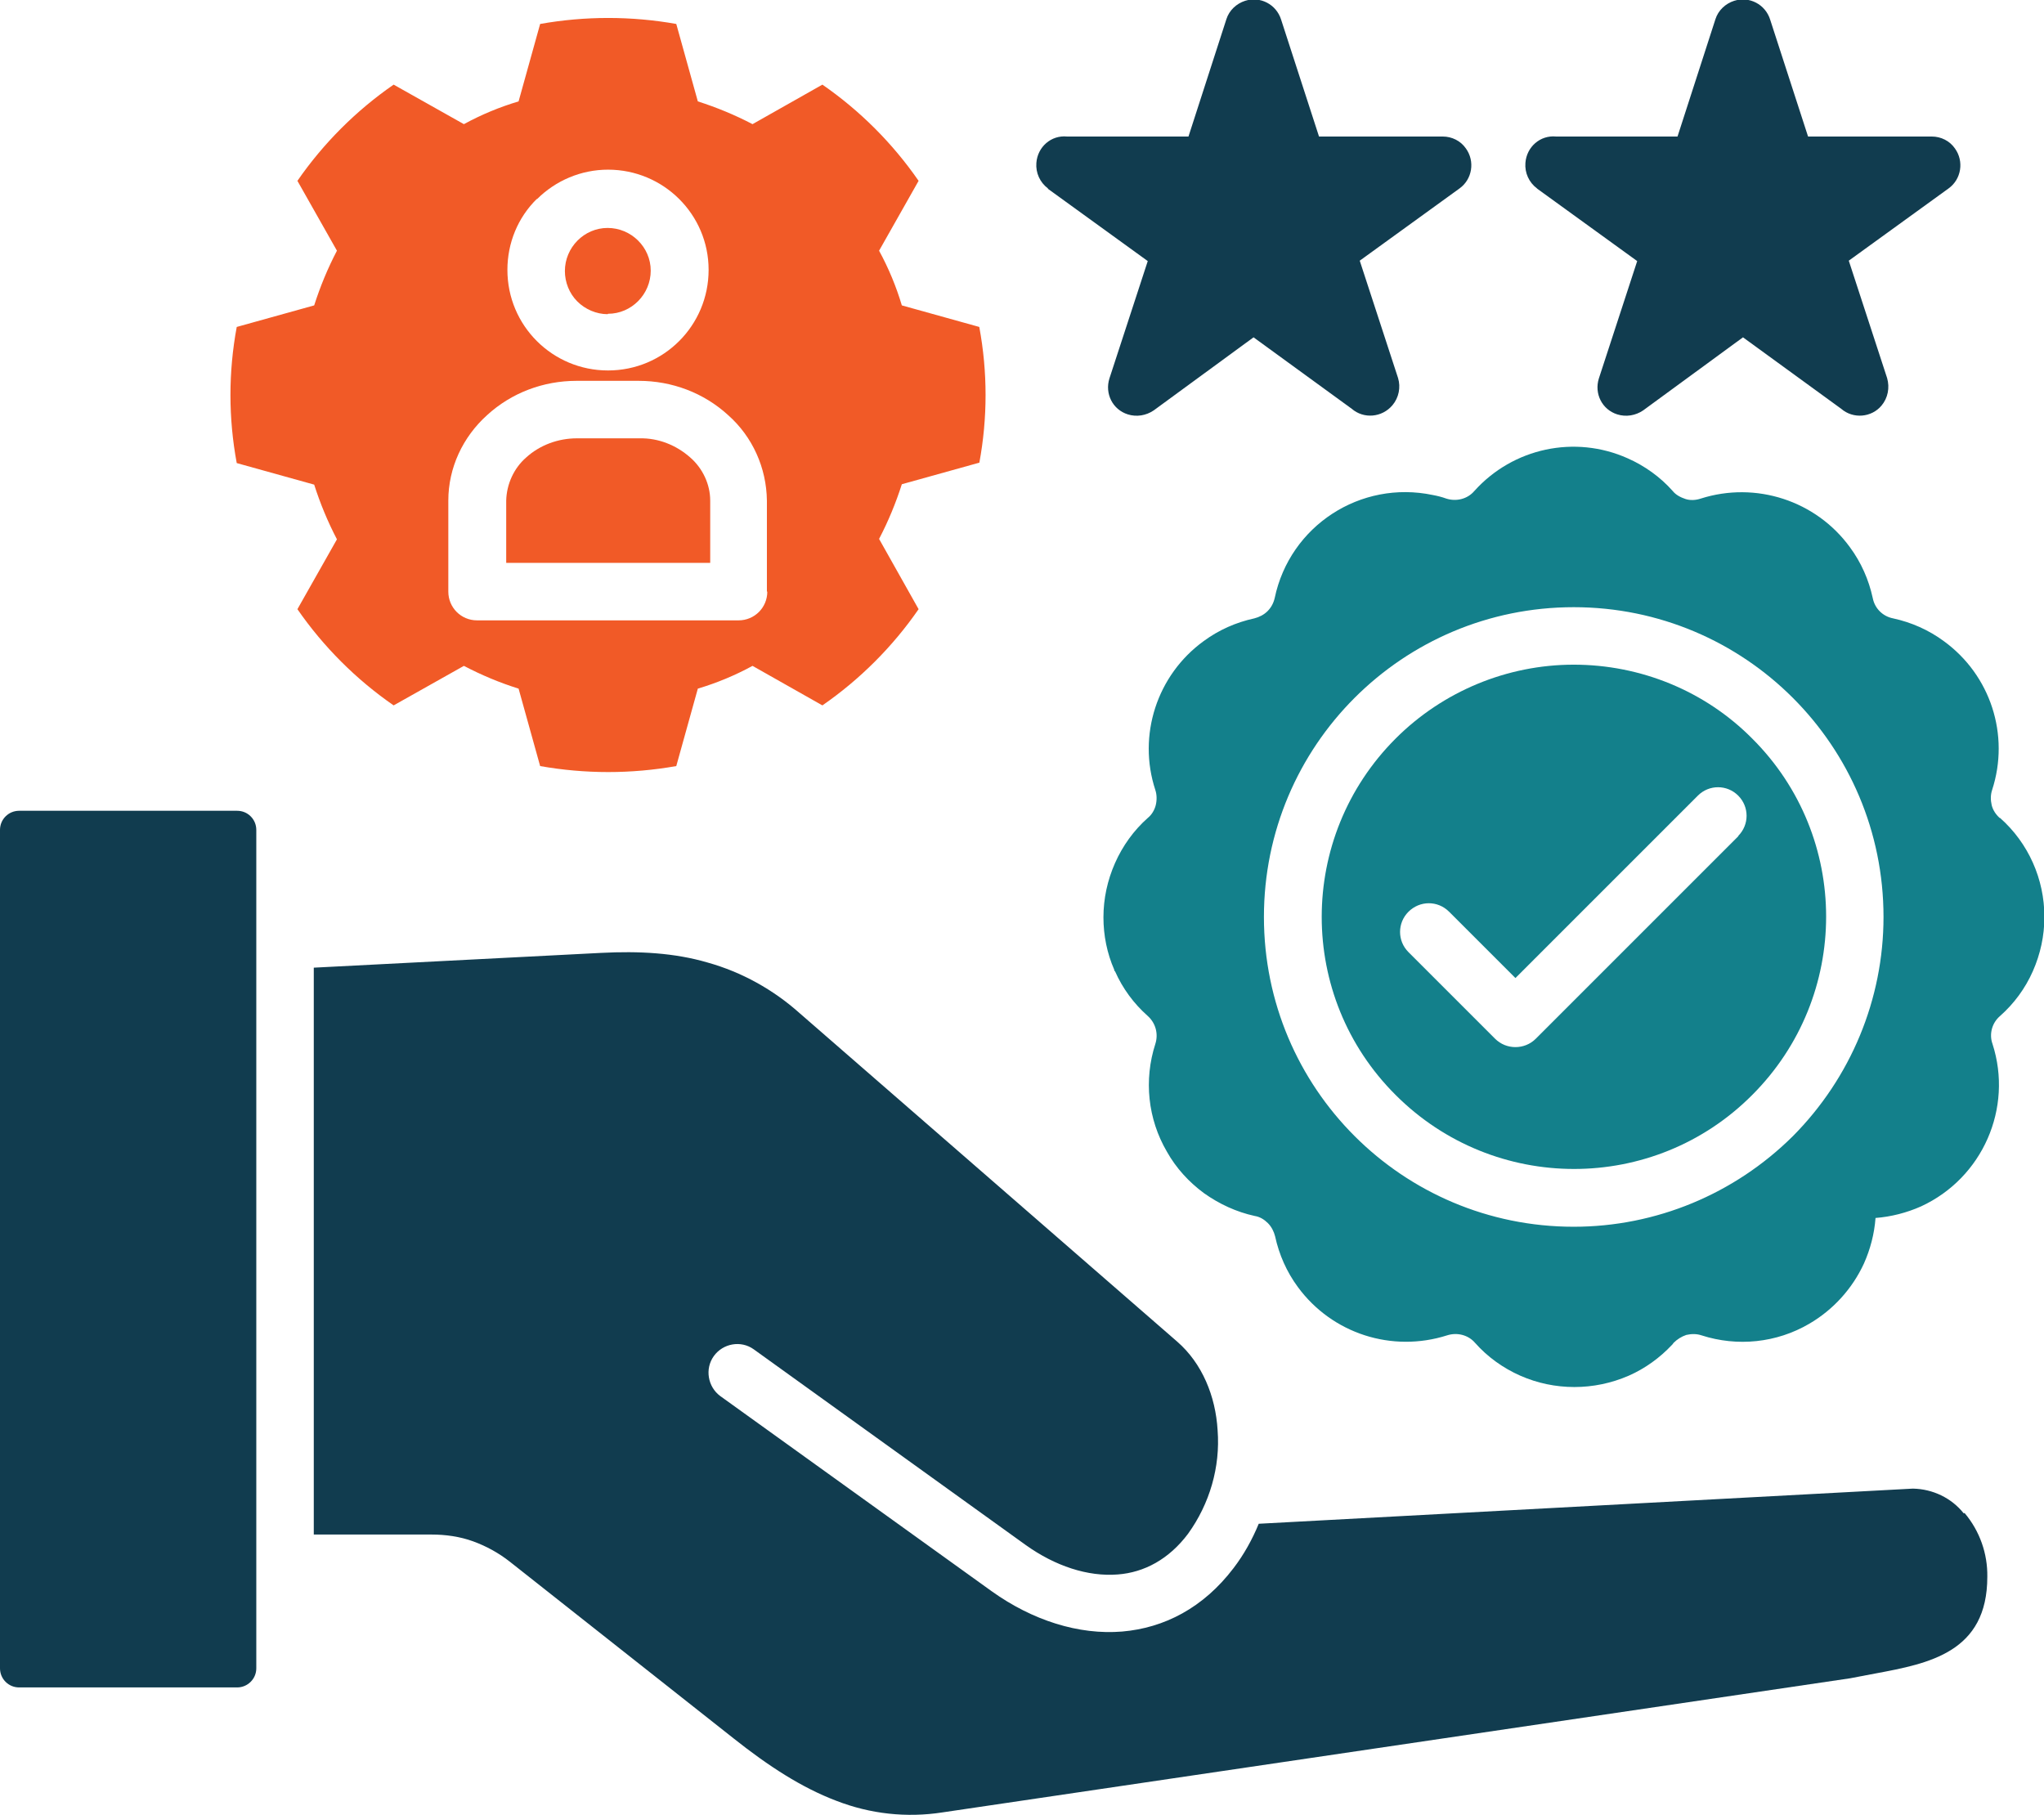
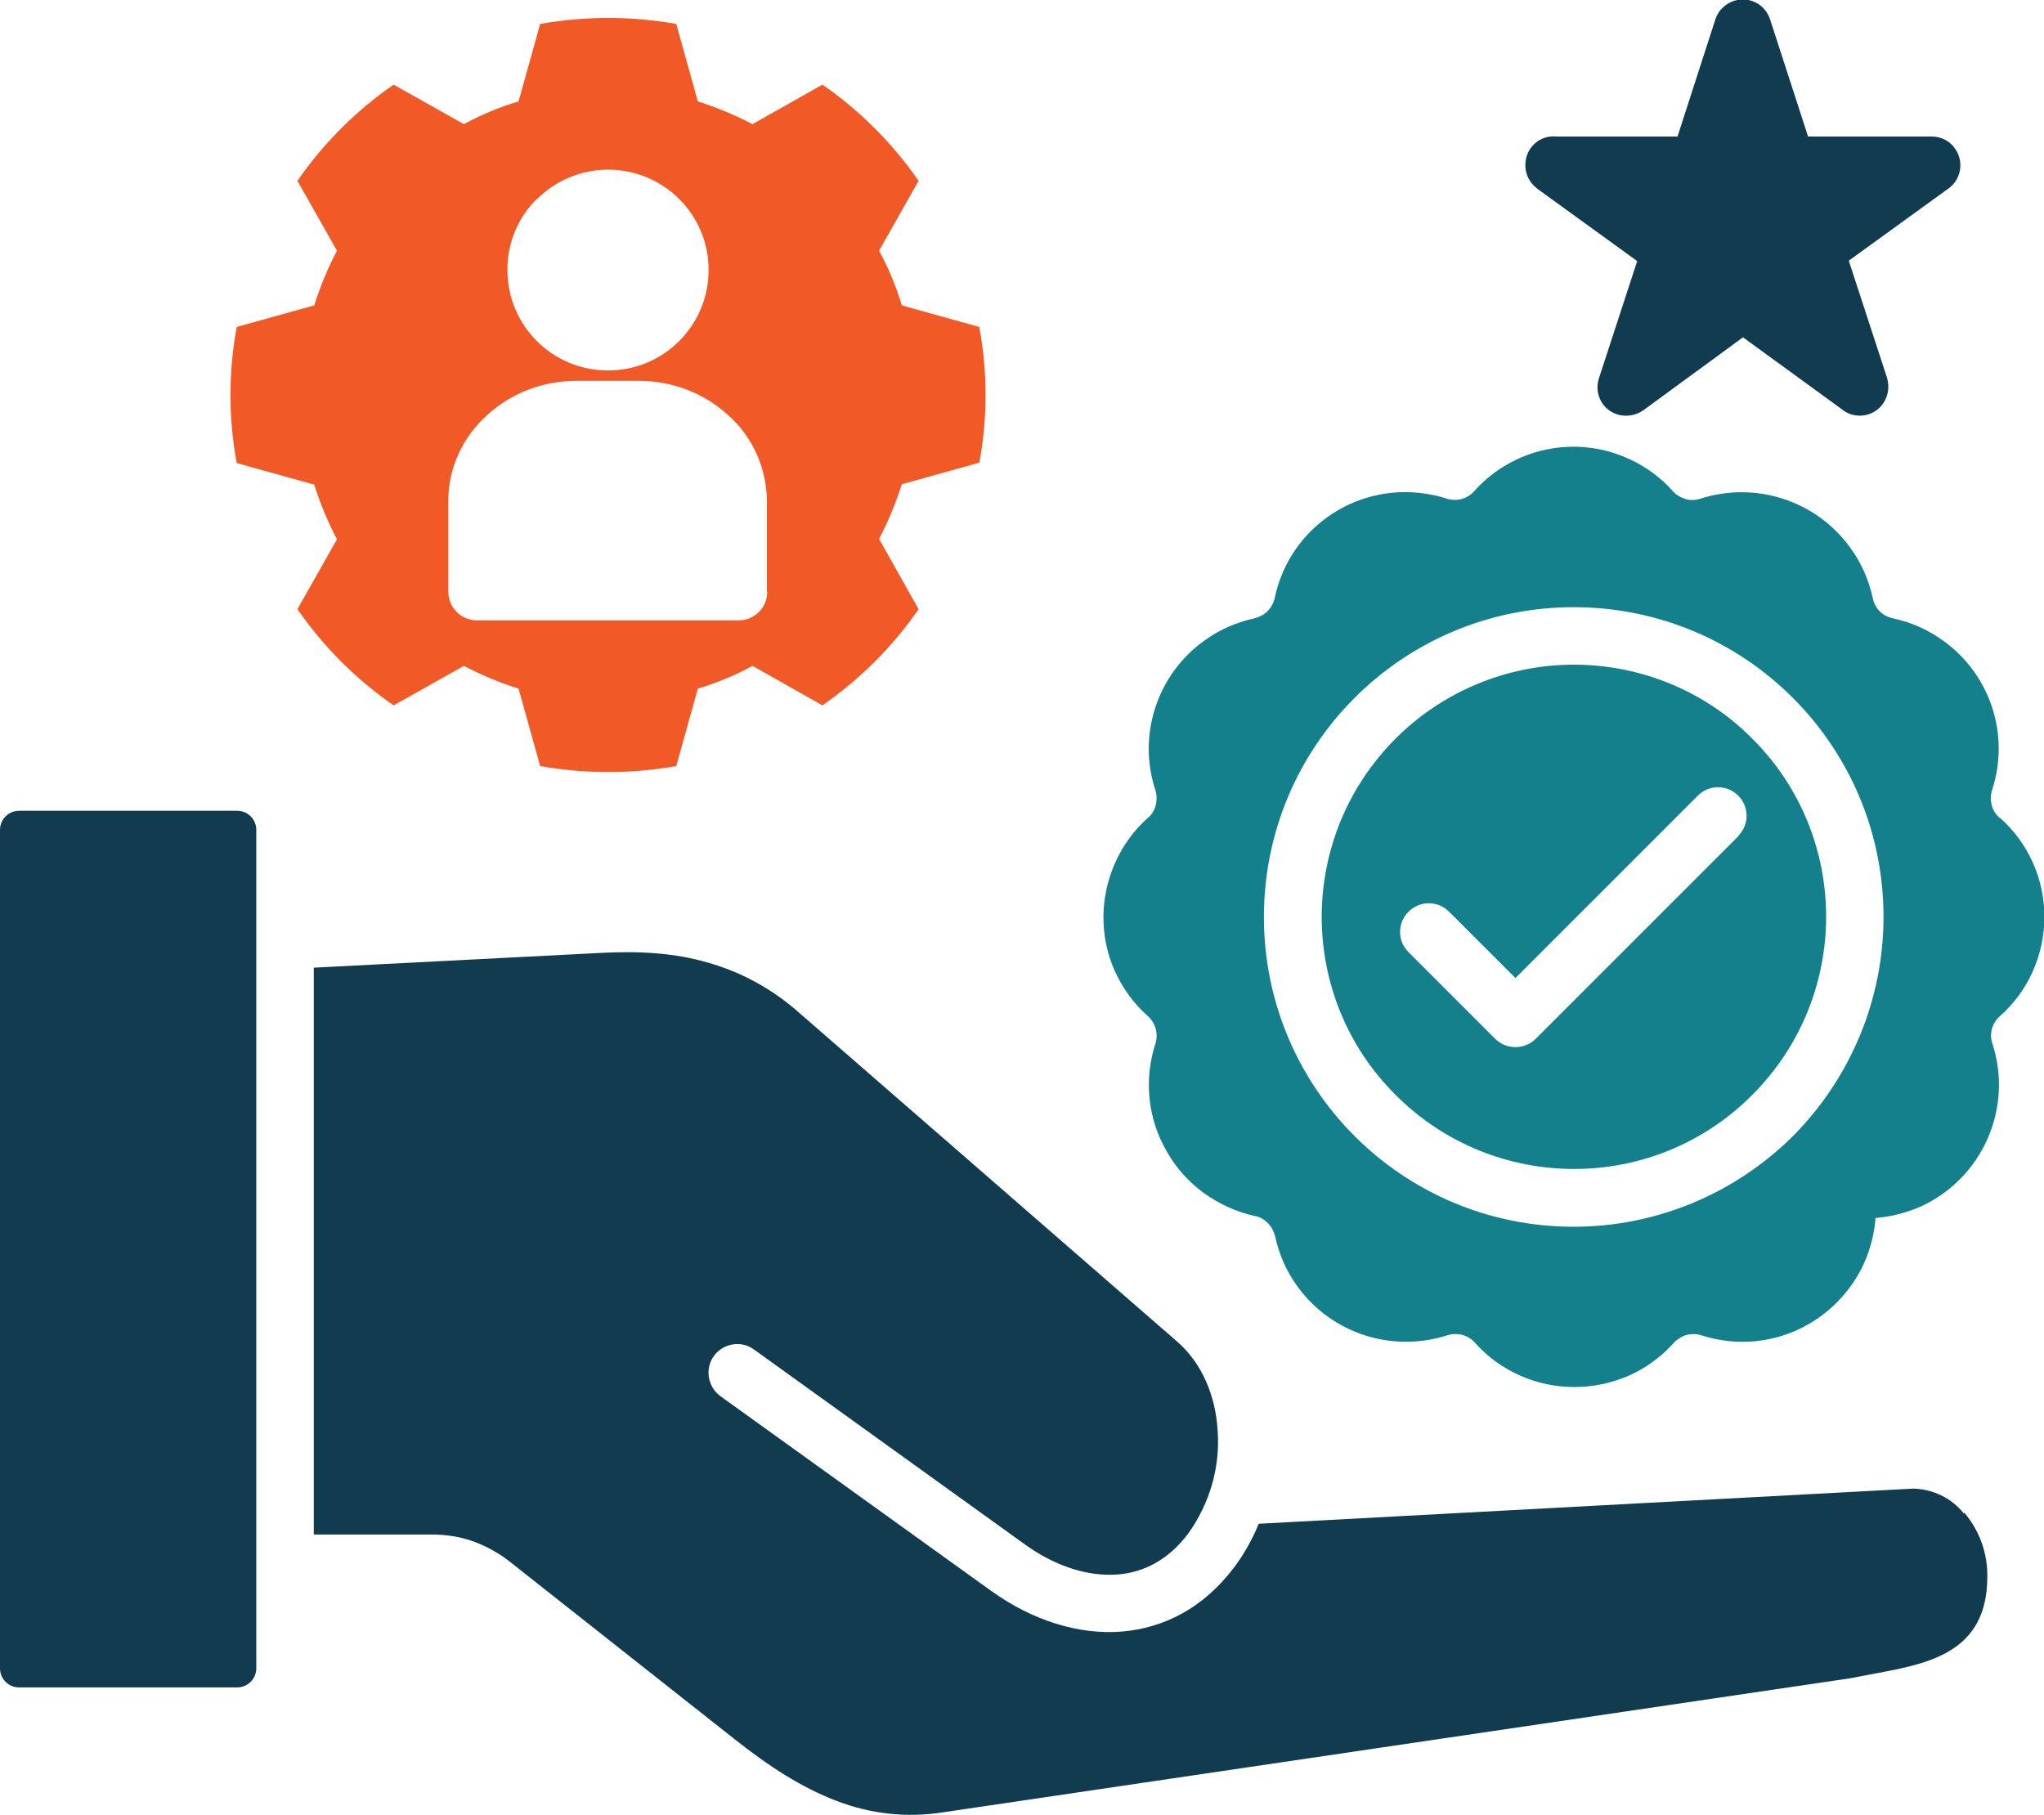
<svg xmlns="http://www.w3.org/2000/svg" id="Layer_1" version="1.1" viewBox="0 0 512 454.7">
  <defs>
    <style>
      .st0 {
        fill: #13808b;
      }

      .st1 {
        fill: #f15a27;
      }

      .st2 {
        fill: #113c4f;
      }
    </style>
  </defs>
  <g>
-     <path class="st1" d="M172.9,114.6c-3.5-3.1-8-4.9-12.7-4.8h-15.7c-4.7,0-9.3,1.7-12.7,4.8-3.1,2.7-4.9,6.7-5,10.8v15.6h51.1v-15.6c0-4.1-1.9-8.1-5-10.8Z" />
    <polygon class="st1" points="74.5 152.7 74.5 152.7 74.5 152.7 74.5 152.7" />
-     <path class="st1" d="M152.3,78.6h0c5.9,0,10.7-4.9,10.7-10.8s-4.9-10.7-10.8-10.7c-5.9,0-10.7,4.9-10.7,10.8,0,2.8,1.1,5.6,3.1,7.6,2,2,4.8,3.2,7.6,3.2Z" />
    <path class="st1" d="M245.3,116c2.1-11.3,2.1-22.8,0-34.1l-19.4-5.4c-1.4-4.7-3.3-9.3-5.7-13.7l9.9-17.5c-6.5-9.4-14.7-17.6-24.1-24.1l-17.5,9.9c-4.4-2.3-9-4.2-13.7-5.7l-5.4-19.4c-11.3-2-22.8-2-34.1,0l-5.4,19.4c-4.7,1.4-9.3,3.3-13.7,5.7l-17.6-9.9c-9.4,6.5-17.6,14.7-24.1,24.1l9.9,17.5c-2.3,4.4-4.2,9-5.7,13.7l-19.4,5.4c-2.1,11.3-2.1,22.8,0,34.1l19.4,5.4c1.5,4.7,3.4,9.3,5.7,13.7l-9.9,17.5c6.5,9.4,14.7,17.6,24.1,24.1l17.6-9.9c4.4,2.3,8.9,4.2,13.7,5.7l5.4,19.4c11.3,2,22.8,2,34.1,0l5.4-19.4c4.7-1.4,9.3-3.3,13.7-5.7l17.5,9.9c9.4-6.5,17.6-14.7,24.1-24.1l-9.9-17.6c2.3-4.4,4.2-9,5.7-13.7l19.4-5.4ZM134.5,49.9c4.7-4.7,11.1-7.4,17.8-7.4,13.9,0,25.2,11.2,25.2,25.1,0,13.9-11.2,25.2-25.2,25.2-13.9,0-25.2-11.2-25.2-25.2h0c0-6.7,2.6-13.1,7.4-17.8ZM192.2,148.2c0,4-3.2,7.2-7.2,7.2h-65.5c-4,0-7.2-3.2-7.2-7.2v-22.8c0-8.2,3.6-15.9,9.7-21.4,6.1-5.6,14.1-8.6,22.4-8.6h15.6c8.3,0,16.3,3,22.4,8.6,6.1,5.4,9.6,13.2,9.7,21.4v22.8Z" />
  </g>
  <path class="st2" d="M492.1,379c3.8,4.5,5.8,10.2,5.7,16,0,18.9-14.6,21.7-28,24.2-2.3.4-4.6.9-6.3,1.2l-227.4,33.6c-9,1.4-18.1.4-26.6-2.9-8.7-3.3-17-8.7-25.7-15.6l-56.1-44.3c-2.8-2.2-5.9-3.9-9.2-5.1-3.3-1.2-6.9-1.7-10.4-1.7h-29.5v-142l71.9-3.7c9.6-.5,18.5,0,26.7,2.4,8.6,2.4,16.5,6.8,23.1,12.7l94.6,82.3c6.2,5.4,9.6,13.6,10.1,22.2.7,9.2-2,18.4-7.4,25.9-4.8,6.4-11,9.7-17.6,10.2-7.5.6-15.7-2.1-23.1-7.4l-68.1-49c-3.2-2.3-7.7-1.5-10,1.7-2.3,3.2-1.5,7.7,1.6,10l68,48.9c10.2,7.3,21.8,11,32.7,10.1,10.5-.9,20.3-5.9,27.9-15.9,2.6-3.4,4.7-7.2,6.3-11.1l163.8-8.8h.1c4.9.1,9.6,2.3,12.7,6.2Z" />
  <path class="st2" d="M62.8,204.5c-.9-.9-2.1-1.4-3.4-1.4H4.8c-1.3,0-2.5.5-3.4,1.4-.9.9-1.4,2.1-1.4,3.4v210c0,1.3.5,2.5,1.4,3.4.9.9,2.1,1.4,3.4,1.4h54.6c2.6,0,4.8-2.1,4.8-4.8v-210c0-1.3-.5-2.5-1.4-3.4Z" />
  <path class="st0" d="M500.9,204.9c-1-.9-1.7-2-2-3.2-.3-1.3-.3-2.6.1-3.8,4.5-13.8-.4-28.8-12.1-37.3-3.8-2.8-8.1-4.7-12.7-5.7-2.6-.5-4.6-2.5-5.1-5.1-1-4.6-2.9-8.9-5.7-12.7-8.5-11.7-23.6-16.6-37.4-12.2-1.2.4-2.6.5-3.8.1-1.2-.4-2.4-1-3.2-2-3.1-3.5-7-6.3-11.3-8.2-13.2-5.9-28.7-2.6-38.4,8.2-1.7,2-4.5,2.7-7,1.9-1.1-.4-2.3-.7-3.4-.9-18.1-3.8-35.8,7.7-39.6,25.8-.3,1.3-.9,2.4-1.8,3.3-.9.9-2.1,1.5-3.3,1.8-4.6,1-8.9,2.9-12.7,5.7-11.7,8.5-16.6,23.6-12.1,37.3.4,1.2.4,2.6.1,3.8-.3,1.2-1,2.4-2,3.2-3.5,3.1-6.3,7-8.2,11.3-1.9,4.3-2.9,8.9-2.9,13.6,0,4.5.9,9,2.7,13.1,0,.2,0,.3.2.4,1.9,4.3,4.7,8.1,8.2,11.2,2,1.8,2.7,4.5,1.9,7-2.9,9-1.9,18.8,2.9,27,2.3,4.1,5.5,7.6,9.3,10.4,3.8,2.7,8.1,4.7,12.7,5.7,1.3.2,2.4.9,3.3,1.8.9.9,1.5,2.1,1.8,3.3,1,4.6,2.9,8.9,5.7,12.7,8.6,11.7,23.6,16.5,37.4,12.1,2.5-.8,5.3-.1,7,1.9h0c3.1,3.5,7,6.3,11.3,8.2,8.6,3.8,18.5,3.8,27.2,0h0c4.1-1.8,7.8-4.5,10.8-7.7.1-.1.3-.3.4-.5.9-.9,2-1.6,3.2-2,1.3-.3,2.6-.3,3.8.1,9,2.9,18.8,1.9,27-2.9,6-3.5,10.8-8.8,13.7-15.1,1.6-3.6,2.6-7.4,2.9-11.4,3.9-.3,7.8-1.3,11.4-2.9,15.4-7.1,23.1-24.6,17.9-40.7-.9-2.5-.1-5.3,1.9-7,3.5-3.1,6.3-6.9,8.2-11.2h0c1.9-4.3,2.9-8.9,2.9-13.6,0-9.5-4-18.5-11.1-24.8ZM449.1,284.6c-14.6,14.5-34.3,22.7-54.9,22.7-42.9,0-77.6-34.7-77.6-77.6s34.7-77.6,77.6-77.6c42.9,0,77.6,34.7,77.6,77.6,0,20.6-8.2,40.3-22.7,54.9Z" />
  <path class="st0" d="M438.9,185h0c-11.8-11.9-27.9-18.5-44.7-18.5-16.7,0-32.8,6.7-44.6,18.5-24.7,24.7-24.7,64.7,0,89.3,24.7,24.7,64.7,24.7,89.3,0,24.7-24.7,24.7-64.7,0-89.3ZM435.5,209.4l-50.8,50.8c-2.8,2.8-7.4,2.8-10.2,0l-21.7-21.7c-2.8-2.8-2.8-7.3,0-10.1,2.8-2.8,7.3-2.9,10.2,0l16.6,16.6,45.7-45.7s0,0,0,0c2.8-2.8,7.3-2.8,10.1,0h0s0,0,0,0c2.8,2.8,2.8,7.3,0,10.1Z" />
-   <path class="st2" d="M262.5,47.3l25,18.1-9.6,29.4c-1.2,3.8.8,7.8,4.6,9,2.2.7,4.6.3,6.5-1l25-18.3,24.6,17.9c3,2.6,7.6,2.2,10.2-.9,1.6-1.9,2.1-4.5,1.4-6.8l-9.6-29.4,25-18.1c3.2-2.3,3.9-6.8,1.6-10-1.3-1.9-3.5-3-5.8-3h-31c0,0-9.5-29.3-9.5-29.3-1.2-3.8-5.2-5.9-9-4.7-2.2.7-4,2.4-4.7,4.6l-9.5,29.4h-30.4c-4-.4-7.4,2.6-7.7,6.6-.2,2.5.9,4.9,2.9,6.4h0Z" />
  <path class="st2" d="M385.1,47.3l25,18.1-9.6,29.4c-1.2,3.8.8,7.8,4.6,9,2.2.7,4.6.3,6.5-1l25-18.3,24.6,17.9c3,2.6,7.6,2.2,10.1-.8,1.6-1.9,2.1-4.5,1.4-6.9l-9.6-29.4,25-18.1c3.2-2.3,3.9-6.8,1.6-10-1.3-1.9-3.5-3-5.8-3h-31c0,0-9.5-29.3-9.5-29.3-1.2-3.8-5.2-5.9-9-4.7-2.2.7-4,2.4-4.7,4.6l-9.5,29.4h-30.4c-4-.4-7.4,2.6-7.7,6.6-.2,2.5.9,4.9,2.9,6.4h0Z" />
</svg>